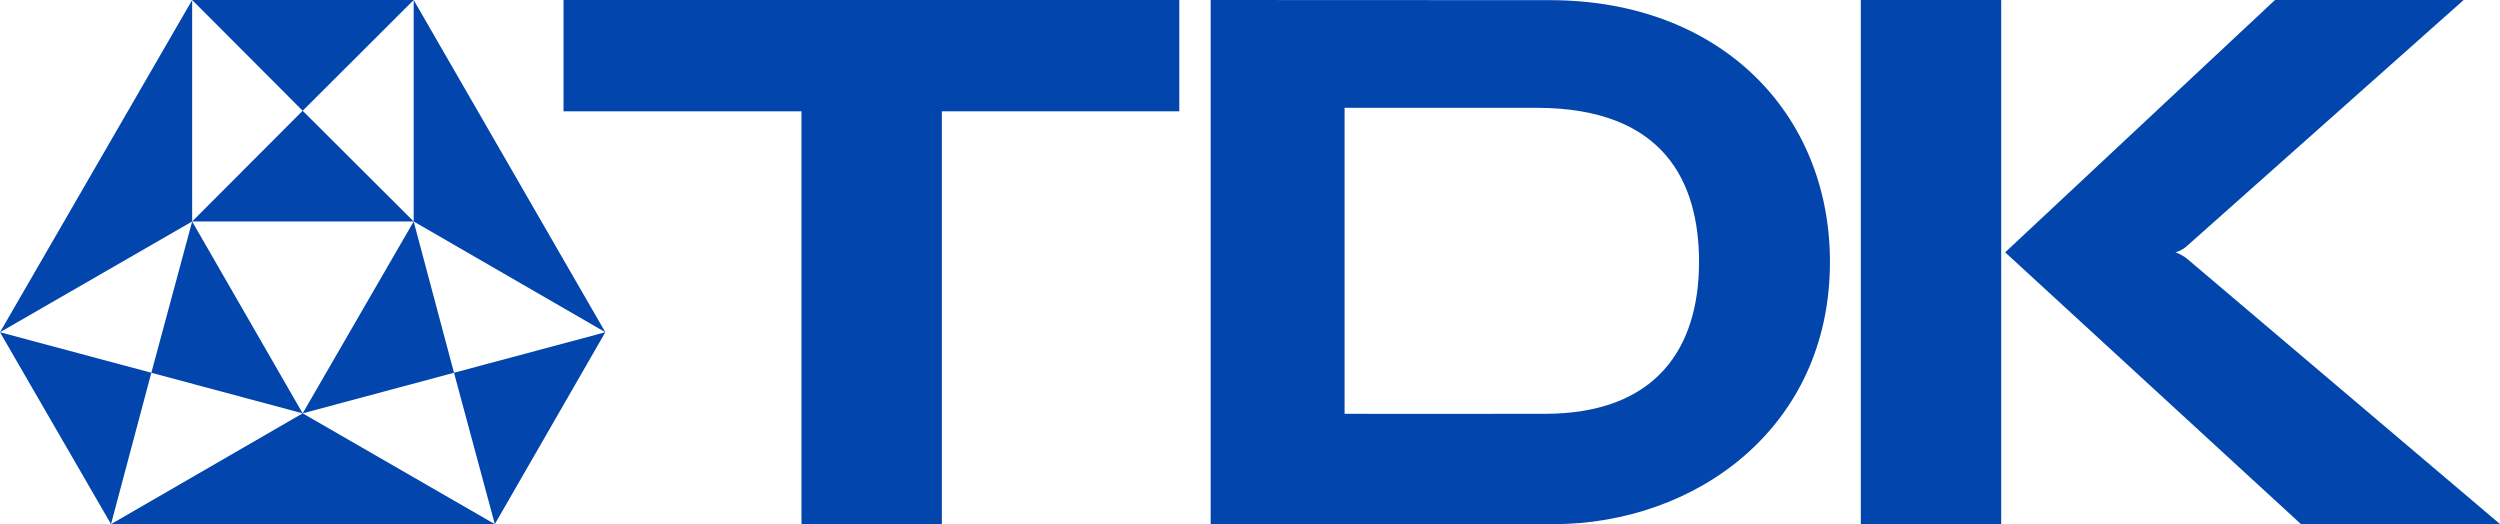
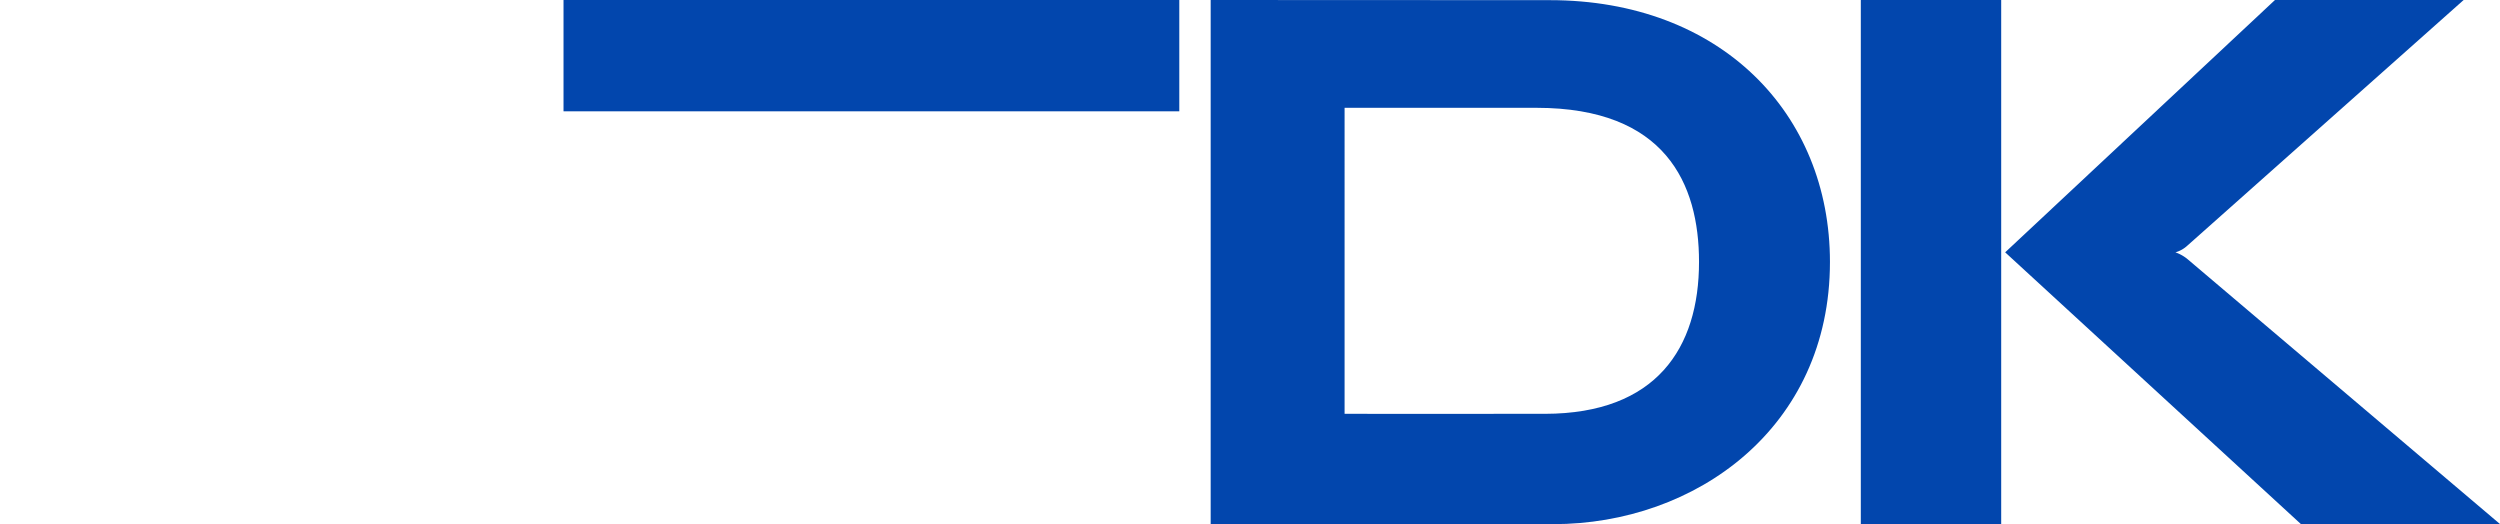
<svg xmlns="http://www.w3.org/2000/svg" width="721.335" height="151.233" viewBox="0 0 721.335 151.233">
  <g id="layer1" transform="translate(-9.333 -366.669)">
    <g id="g2100">
      <path id="path24" d="M637.018,439.478a11.407,11.407,0,0,1,3.447,1.925l90.2,76.471H673.213l-85.319-78.4,77.85-72.808h54.438l-79.717,70.869A8.5,8.5,0,0,1,637.018,439.478Z" fill="#0246ad" />
      <path id="path26" d="M358.653,366.67s74.116.043,97.816.043c49.267,0,80.866,32.619,80.866,75.538,0,47.874-38.781,75.653-79.861,75.653H358.653Zm38.638,119.4s28.009.029,57.885,0c32.031-.072,44.383-18.945,44.383-43.823,0-22.666-9.767-44.441-46.825-44.469-35.191-.029-55.443,0-55.443,0Z" fill="#0246ad" />
-       <path id="path28" d="M183.993,462.531l-55.3-31.959v-63.9Zm-174.66,0,55.443-31.959v-63.9Zm87.33,23.4L41.363,517.9H152.106Zm32.031-119.26H64.776l31.887,31.959Zm0,63.9L96.663,485.93l43.665-11.706Zm-63.918,0h63.918L96.663,398.628Zm75.552,43.651L152.106,517.9l31.887-55.371ZM64.776,430.573,96.663,485.93,53,474.223ZM53,474.223,41.363,517.9,9.333,462.531Z" fill="#0246ad" />
-       <path id="path46" d="M349.6,366.67H171.927v32.117h68.658V517.9H281.09V398.786H349.6Z" fill="#0246ad" />
+       <path id="path46" d="M349.6,366.67H171.927v32.117h68.658V517.9V398.786H349.6Z" fill="#0246ad" />
      <path id="path48" d="M586.745,517.9V366.67H546.24V517.9Z" fill="#0246ad" />
    </g>
  </g>
</svg>